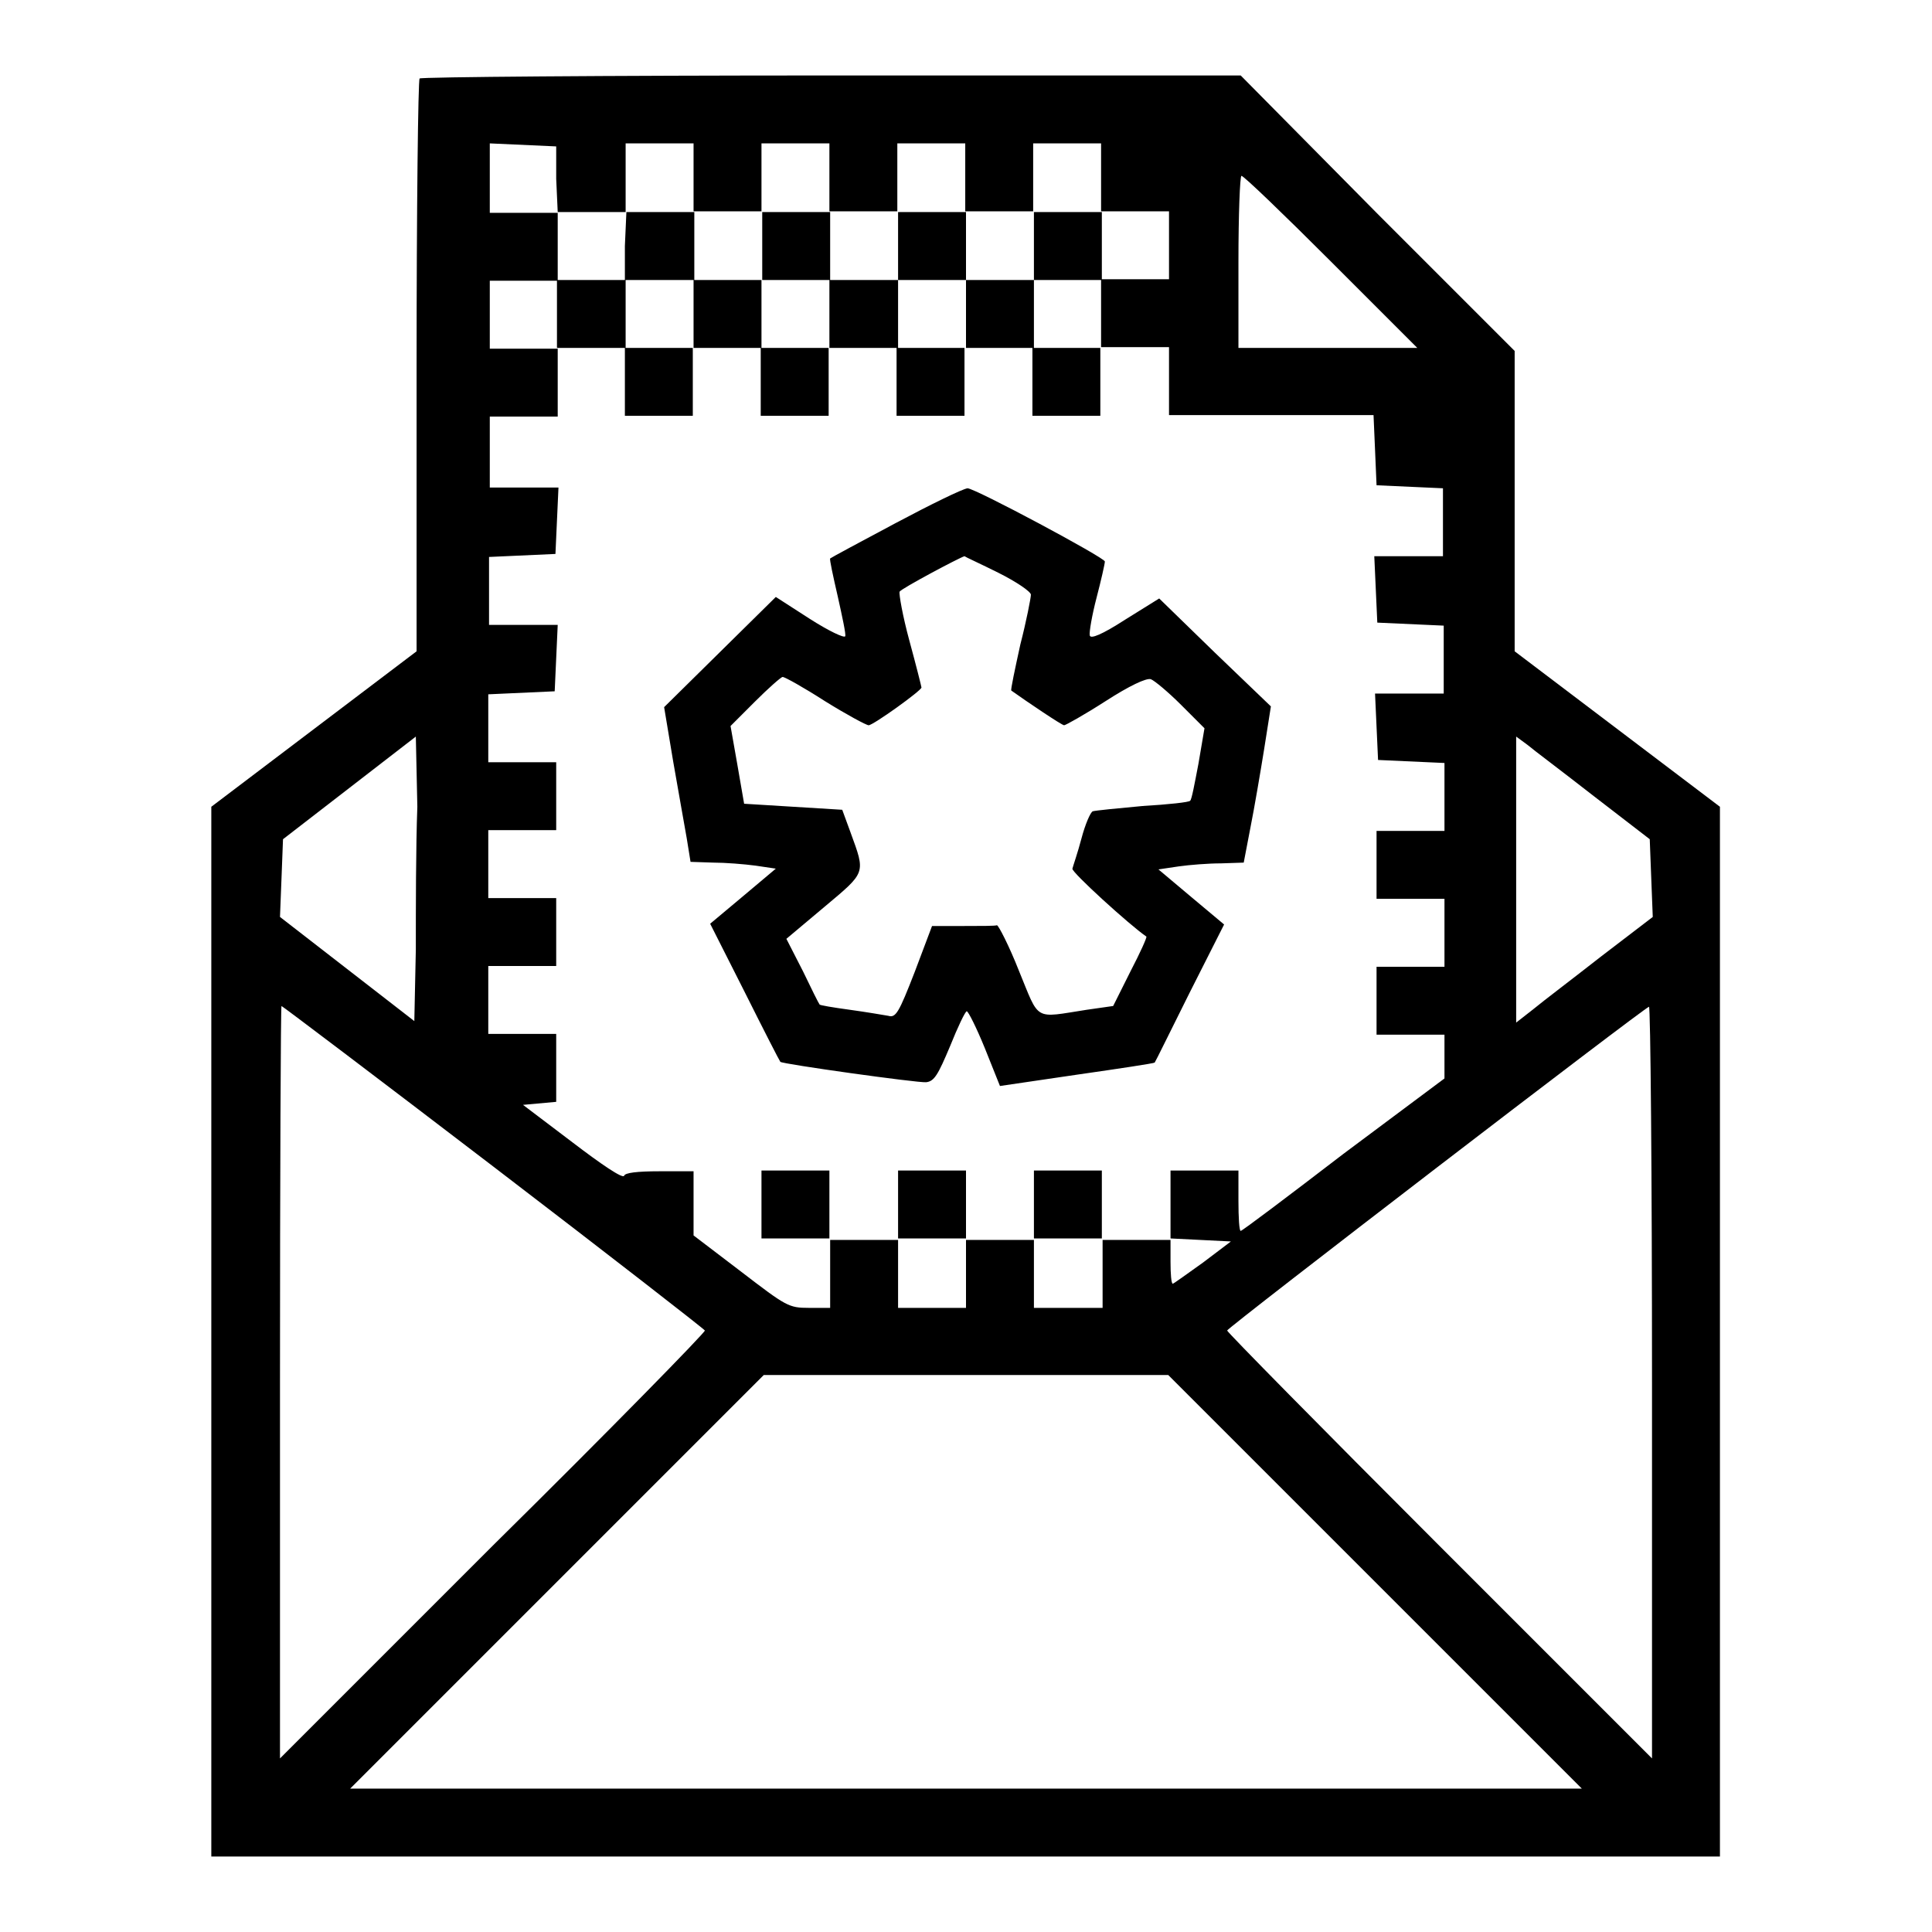
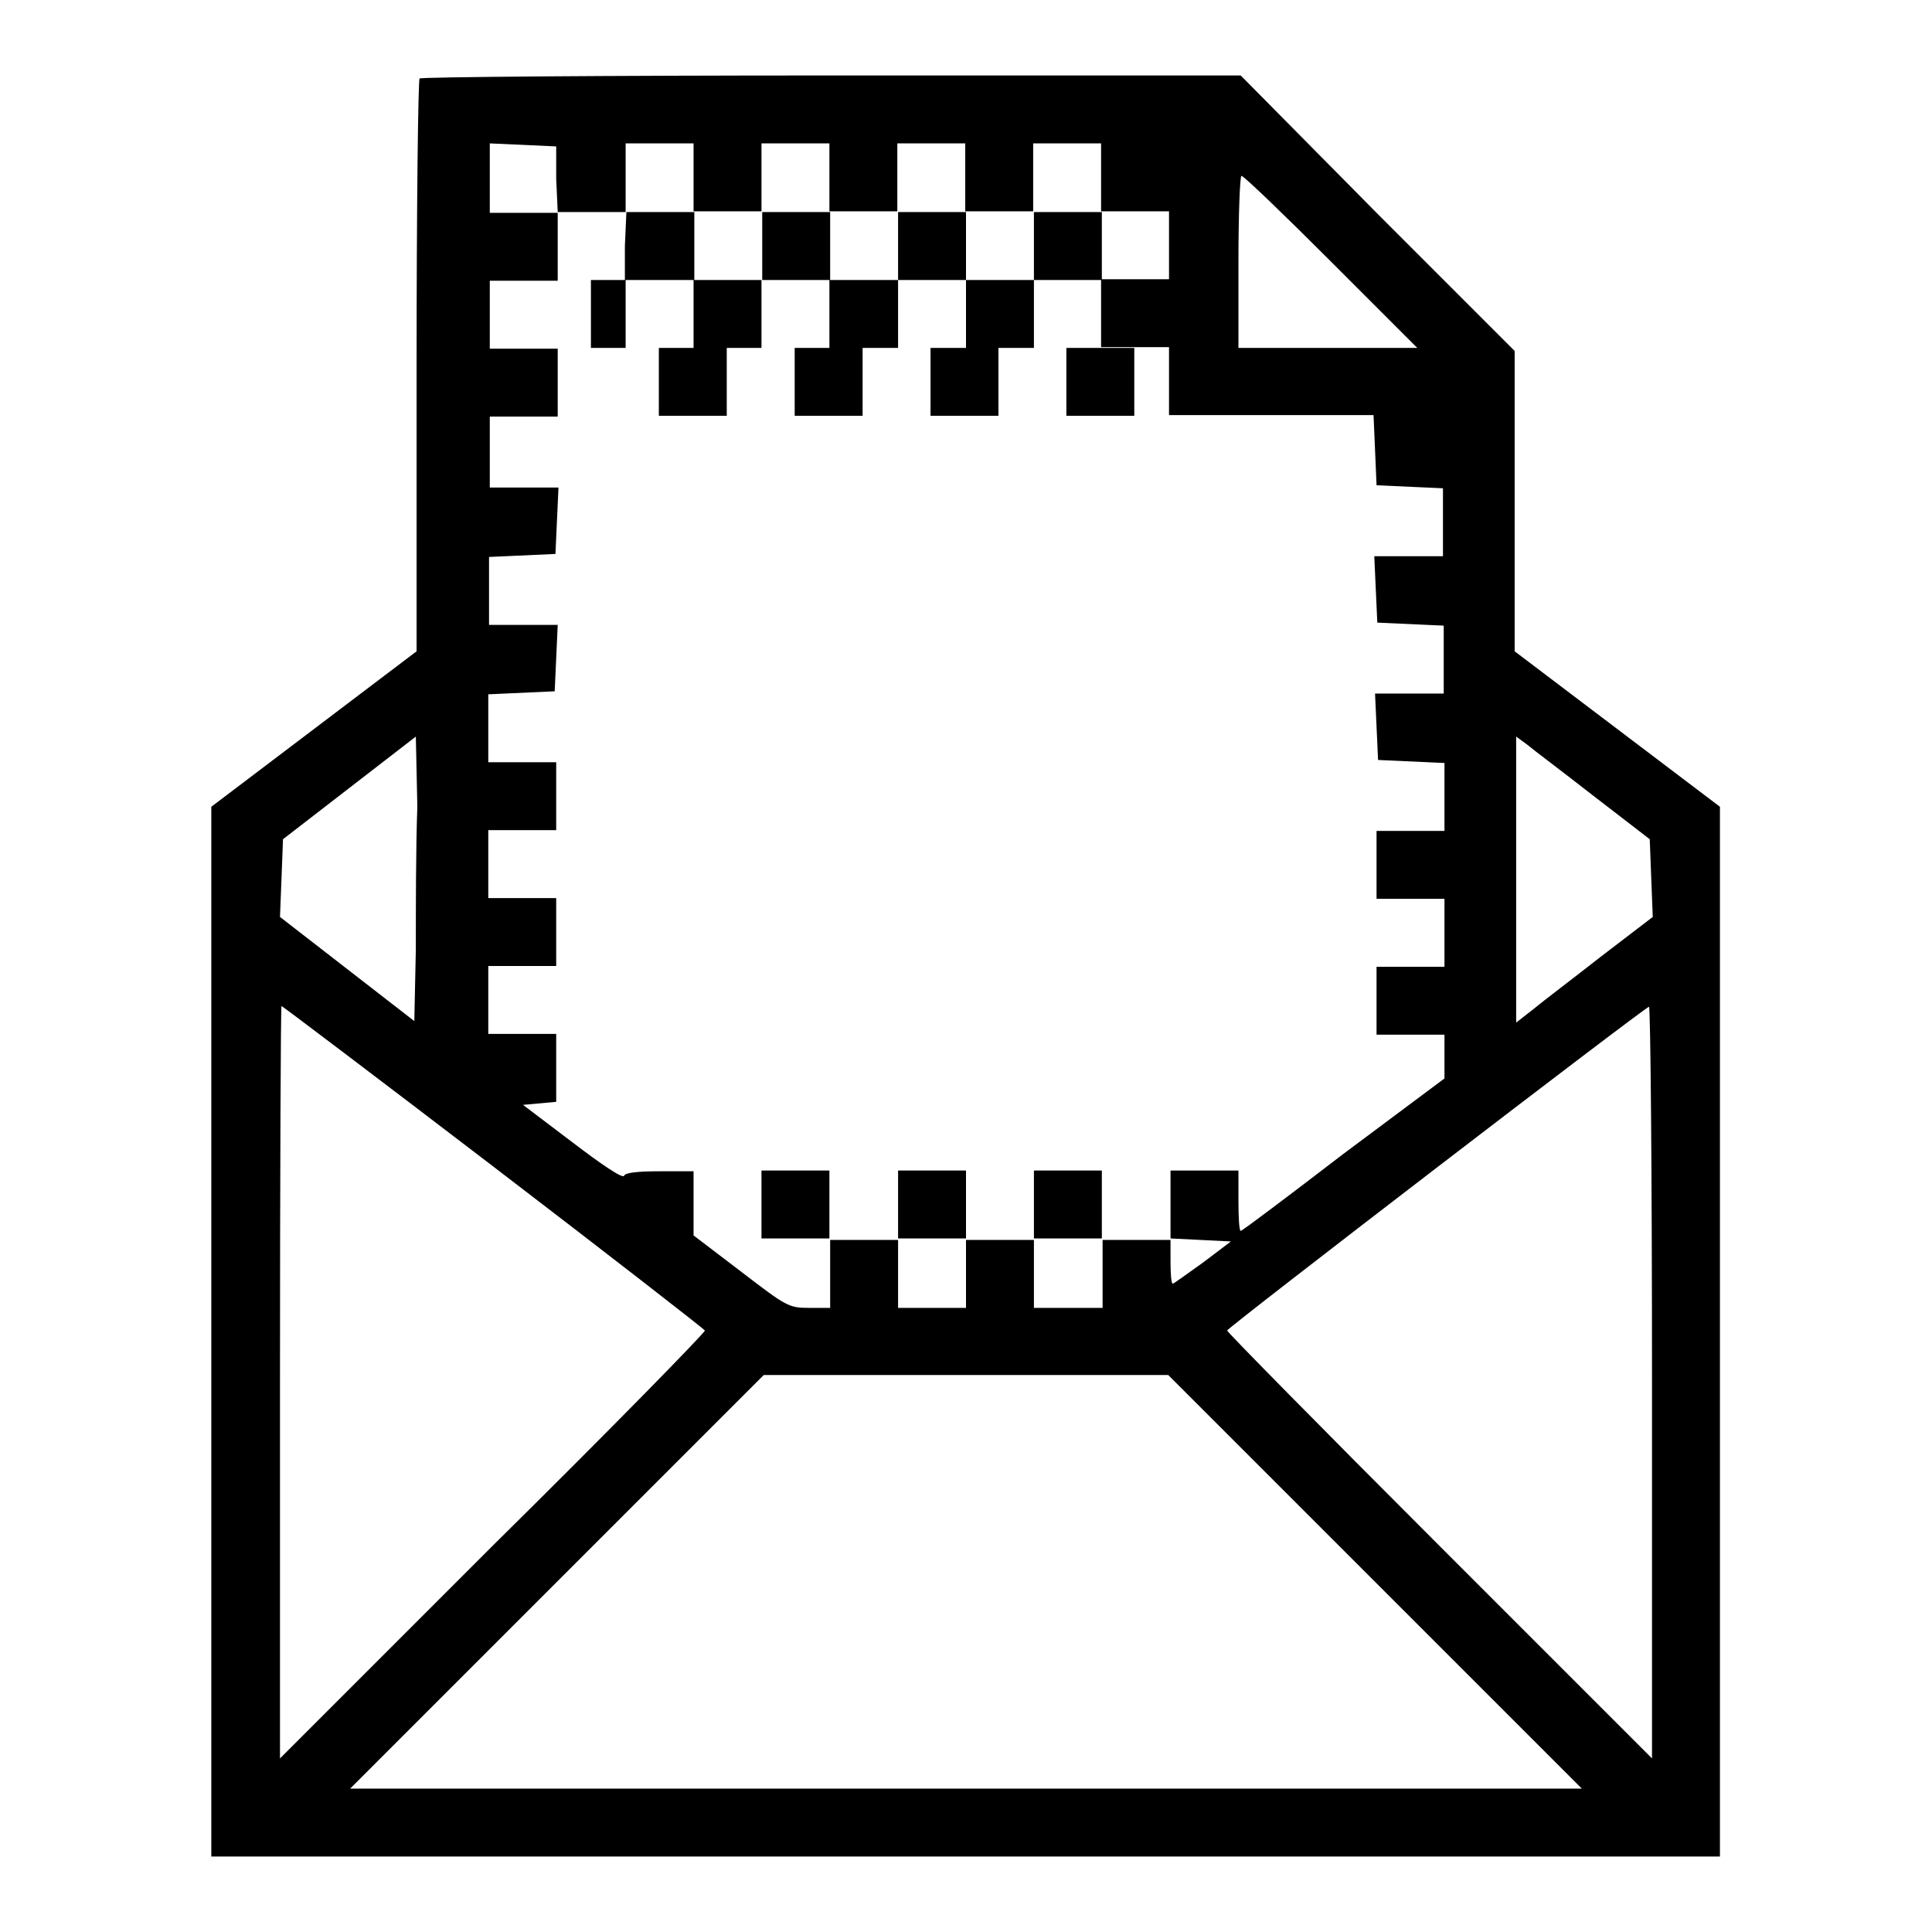
<svg xmlns="http://www.w3.org/2000/svg" version="1.1" x="0px" y="0px" viewBox="0 0 256 256" enable-background="new 0 0 256 256" xml:space="preserve">
  <g>
    <g>
      <g>
        <path fill="#000000" d="M55.6,10.4c-0.2,0.2-0.4,17.3-0.4,38.1v37.8L41.6,96.6l-13.6,10.3v69.6V246H128h99.9v-69.5v-69.6l-13.6-10.3l-13.6-10.3V66.3V46.5l-18.2-18.2L164.4,10h-54.3C80.3,10,55.7,10.2,55.6,10.4z M73.7,23.7l0.2,4.4h4.5h4.5v-4.5V19h4.5h4.5v4.5v4.5h4.5h4.5v-4.5V19h4.5h4.5v4.5v4.5h4.5h4.5v-4.5V19h4.5h4.5v4.5v4.5h4.5h4.5v-4.5V19h4.5h4.5v4.5v4.5h4.5h4.5v4.5v4.5h-4.5h-4.5v4.5v4.5h4.5h4.5v4.5v4.5h13.6h13.5l0.2,4.6l0.2,4.7l4.4,0.2l4.4,0.2v4.5v4.5h-4.5h-4.6l0.2,4.4l0.2,4.4l4.4,0.2l4.4,0.2v4.5v4.5h-4.5h-4.6l0.2,4.4l0.2,4.4l4.4,0.2l4.4,0.2v4.5v4.5h-4.5h-4.5v4.5v4.5h4.5h4.5v4.5v4.5h-4.5h-4.5v4.5v4.5h4.5h4.5v2.9v2.9L178,152.9c-7.3,5.6-13.4,10.2-13.6,10.2c-0.2,0-0.3-1.8-0.3-4v-4h-4.5h-4.5v4.5v4.5l4,0.2l4,0.2l-3.7,2.8c-2.1,1.5-3.9,2.8-4,2.8c-0.2,0-0.3-1.3-0.3-2.9v-2.9h-4.5h-4.5v4.5v4.5h-4.5H137v-4.5v-4.5h-4.5H128v4.5v4.5h-4.5H119v-4.5v-4.5h-4.5h-4.5v4.5v4.5h-2.8c-2.7,0-3-0.2-9-4.8l-6.3-4.8v-4.3v-4.2h-4.5c-3,0-4.6,0.2-4.7,0.6c-0.2,0.4-3-1.5-6.8-4.4l-6.6-5l2.2-0.2l2.2-0.2v-4.5V137h-4.5h-4.5v-4.5V128h4.5h4.5v-4.5V119h-4.5h-4.5v-4.5v-4.5h4.5h4.5v-4.5v-4.5h-4.5h-4.5v-4.5v-4.5l4.4-0.2l4.4-0.2l0.2-4.4l0.2-4.4h-4.6h-4.5v-4.5v-4.5l4.4-0.2l4.4-0.2l0.2-4.4l0.2-4.4h-4.6h-4.5V60v-4.8h4.5h4.5v-4.5v-4.5h-4.5h-4.5v-4.5v-4.5h4.5h4.5v-4.5v-4.5h-4.5h-4.5v-4.5V19l4.4,0.2l4.4,0.2L73.7,23.7z M176.4,34.7l11.4,11.4h-11.9h-11.8V34.7c0-6.3,0.2-11.4,0.4-11.4C164.8,23.3,170.1,28.4,176.4,34.7z M55.1,125.8l-0.2,9.5l-8.9-6.9l-8.9-6.9l0.2-5.1l0.2-5.2l8.8-6.8l8.8-6.8l0.2,9.3C55.1,112.1,55.1,120.5,55.1,125.8z M211.2,105.5l7.4,5.7l0.2,5.2l0.2,5.1l-6.8,5.2c-3.7,2.9-7.8,6-9,7l-2.3,1.8v-18.9v-19l1.5,1.1C203.1,99.3,207.1,102.3,211.2,105.5z M65.4,154.6c15.3,11.7,27.9,21.5,28,21.7c0.1,0.2-12.5,13.1-28.1,28.5L37.1,233v-49.9c0-27.4,0.1-49.8,0.2-49.8C37.4,133.3,50.1,142.9,65.4,154.6z M218.9,183.1V233l-28.2-28.2c-15.5-15.5-28.1-28.3-28.1-28.5c0.2-0.5,55.3-42.8,55.9-42.9C218.7,133.3,218.9,155.7,218.9,183.1z M182.2,209.6l27.4,27.4H128H46.4l27.4-27.4l27.4-27.4H128h26.8L182.2,209.6z" />
-         <path fill="#000000" d="M82.8,32.6v4.5h-4.5h-4.5v4.5v4.5h4.5h4.5v4.5v4.5h4.5h4.5v-4.5v-4.5h4.5h4.5v4.5v4.5h4.5h4.5v-4.5v-4.5h4.5h4.5v4.5v4.5h4.5h4.5v-4.5v-4.5h4.5h4.5v4.5v4.5h4.5h4.5v-4.5v-4.5h-4.5H137v-4.5v-4.5h4.5h4.5v-4.5v-4.5h-4.5H137v4.5v4.5h-4.5H128v-4.5v-4.5h-4.5H119v4.5v4.5h-4.5h-4.5v-4.5v-4.5h-4.5h-4.5v4.5v4.5h-4.5h-4.5v-4.5v-4.5h-4.5h-4.5L82.8,32.6L82.8,32.6z M91.9,41.6v4.5h-4.5h-4.5v-4.5v-4.5h4.5h4.5V41.6z M109.9,41.6v4.5h-4.5h-4.5v-4.5v-4.5h4.5h4.5V41.6z M128,41.6v4.5h-4.5H119v-4.5v-4.5h4.5h4.5V41.6z" />
-         <path fill="#000000" d="M118.7,69.3c-4.7,2.5-8.6,4.6-8.7,4.7c-0.1,0.1,0.4,2.4,1,5c0.6,2.7,1.1,5,1,5.3c-0.1,0.3-2.2-0.7-4.7-2.3l-4.5-2.9l-7.4,7.3L88,93.7l1.2,7.2c0.7,3.9,1.5,8.6,1.8,10.2l0.5,3.1l3,0.1c1.6,0,4.1,0.2,5.6,0.4l2.7,0.4l-4.4,3.7l-4.3,3.6l4.6,9.1c2.5,5,4.6,9.1,4.7,9.2c0.3,0.3,18.2,2.8,19.3,2.7c1.1-0.1,1.6-1,3.2-4.8c1-2.5,2-4.6,2.2-4.6c0.2,0,1.3,2.2,2.4,4.9l2,5l10.2-1.5c5.6-0.8,10.2-1.5,10.3-1.6c0.1-0.1,2.1-4.2,4.6-9.2l4.6-9.1l-4.3-3.6l-4.4-3.7l2.7-0.4c1.4-0.2,3.9-0.4,5.6-0.4l3-0.1l0.9-4.7c0.5-2.5,1.3-7.2,1.8-10.3l0.9-5.7l-7.4-7.1l-7.4-7.2l-4.5,2.8c-3.1,2-4.6,2.6-4.7,2.1c-0.1-0.4,0.3-2.7,0.9-5c0.6-2.3,1.1-4.5,1.1-4.8c0-0.5-17.2-9.7-18.2-9.7C127.5,64.8,123.4,66.8,118.7,69.3z M132.3,75.9c2.4,1.2,4.3,2.5,4.3,2.9c0,0.4-0.6,3.5-1.4,6.6c-0.7,3.2-1.3,6-1.2,6.1c2.1,1.5,6.7,4.6,7,4.6c0.2,0,2.7-1.4,5.5-3.2c3.1-2,5.4-3.1,6-2.9c0.5,0.2,2.3,1.7,4,3.4l3.1,3.1l-0.8,4.7c-0.5,2.6-0.9,4.8-1.1,4.9c-0.1,0.2-2.9,0.5-6.3,0.7c-3.3,0.3-6.3,0.6-6.6,0.7c-0.3,0.1-1,1.7-1.5,3.6c-0.5,1.9-1.1,3.6-1.2,4c-0.2,0.4,7.6,7.5,9.8,9c0.1,0.1-0.8,2.1-2.1,4.6l-2.3,4.6l-3.5,0.5c-7.1,1.1-6.2,1.6-9-5.2c-1.3-3.3-2.7-6-2.9-6c-0.2,0.1-2.2,0.1-4.5,0.1h-4.1l-2.3,6.1c-2.1,5.4-2.5,6.1-3.5,5.8c-0.6-0.1-2.9-0.5-5.1-0.8s-4-0.6-4-0.7c-0.1-0.1-1.1-2.1-2.2-4.4l-2.2-4.3l5-4.2c5.6-4.7,5.5-4.4,3.5-9.9l-1.1-3l-6.5-0.4l-6.5-0.4l-0.9-5.2l-0.9-5.1L100,93c1.8-1.8,3.5-3.3,3.7-3.3c0.3,0,2.8,1.4,5.6,3.2c2.9,1.8,5.5,3.2,5.8,3.2c0.6,0,7-4.6,7-5c0-0.1-0.7-2.9-1.6-6.2c-0.9-3.3-1.4-6.2-1.3-6.5c0.2-0.4,7.9-4.5,8.6-4.7C127.9,73.8,129.9,74.7,132.3,75.9z" />
+         <path fill="#000000" d="M82.8,32.6v4.5h-4.5v4.5v4.5h4.5h4.5v4.5v4.5h4.5h4.5v-4.5v-4.5h4.5h4.5v4.5v4.5h4.5h4.5v-4.5v-4.5h4.5h4.5v4.5v4.5h4.5h4.5v-4.5v-4.5h4.5h4.5v4.5v4.5h4.5h4.5v-4.5v-4.5h-4.5H137v-4.5v-4.5h4.5h4.5v-4.5v-4.5h-4.5H137v4.5v4.5h-4.5H128v-4.5v-4.5h-4.5H119v4.5v4.5h-4.5h-4.5v-4.5v-4.5h-4.5h-4.5v4.5v4.5h-4.5h-4.5v-4.5v-4.5h-4.5h-4.5L82.8,32.6L82.8,32.6z M91.9,41.6v4.5h-4.5h-4.5v-4.5v-4.5h4.5h4.5V41.6z M109.9,41.6v4.5h-4.5h-4.5v-4.5v-4.5h4.5h4.5V41.6z M128,41.6v4.5h-4.5H119v-4.5v-4.5h4.5h4.5V41.6z" />
        <path fill="#000000" d="M100.9,159.6v4.5h4.5h4.5v-4.5v-4.5h-4.5h-4.5V159.6L100.9,159.6z" />
        <path fill="#000000" d="M119,159.6v4.5h4.5h4.5v-4.5v-4.5h-4.5H119V159.6z" />
        <path fill="#000000" d="M137,159.6v4.5h4.5h4.5v-4.5v-4.5h-4.5H137V159.6z" />
      </g>
    </g>
  </g>
</svg>